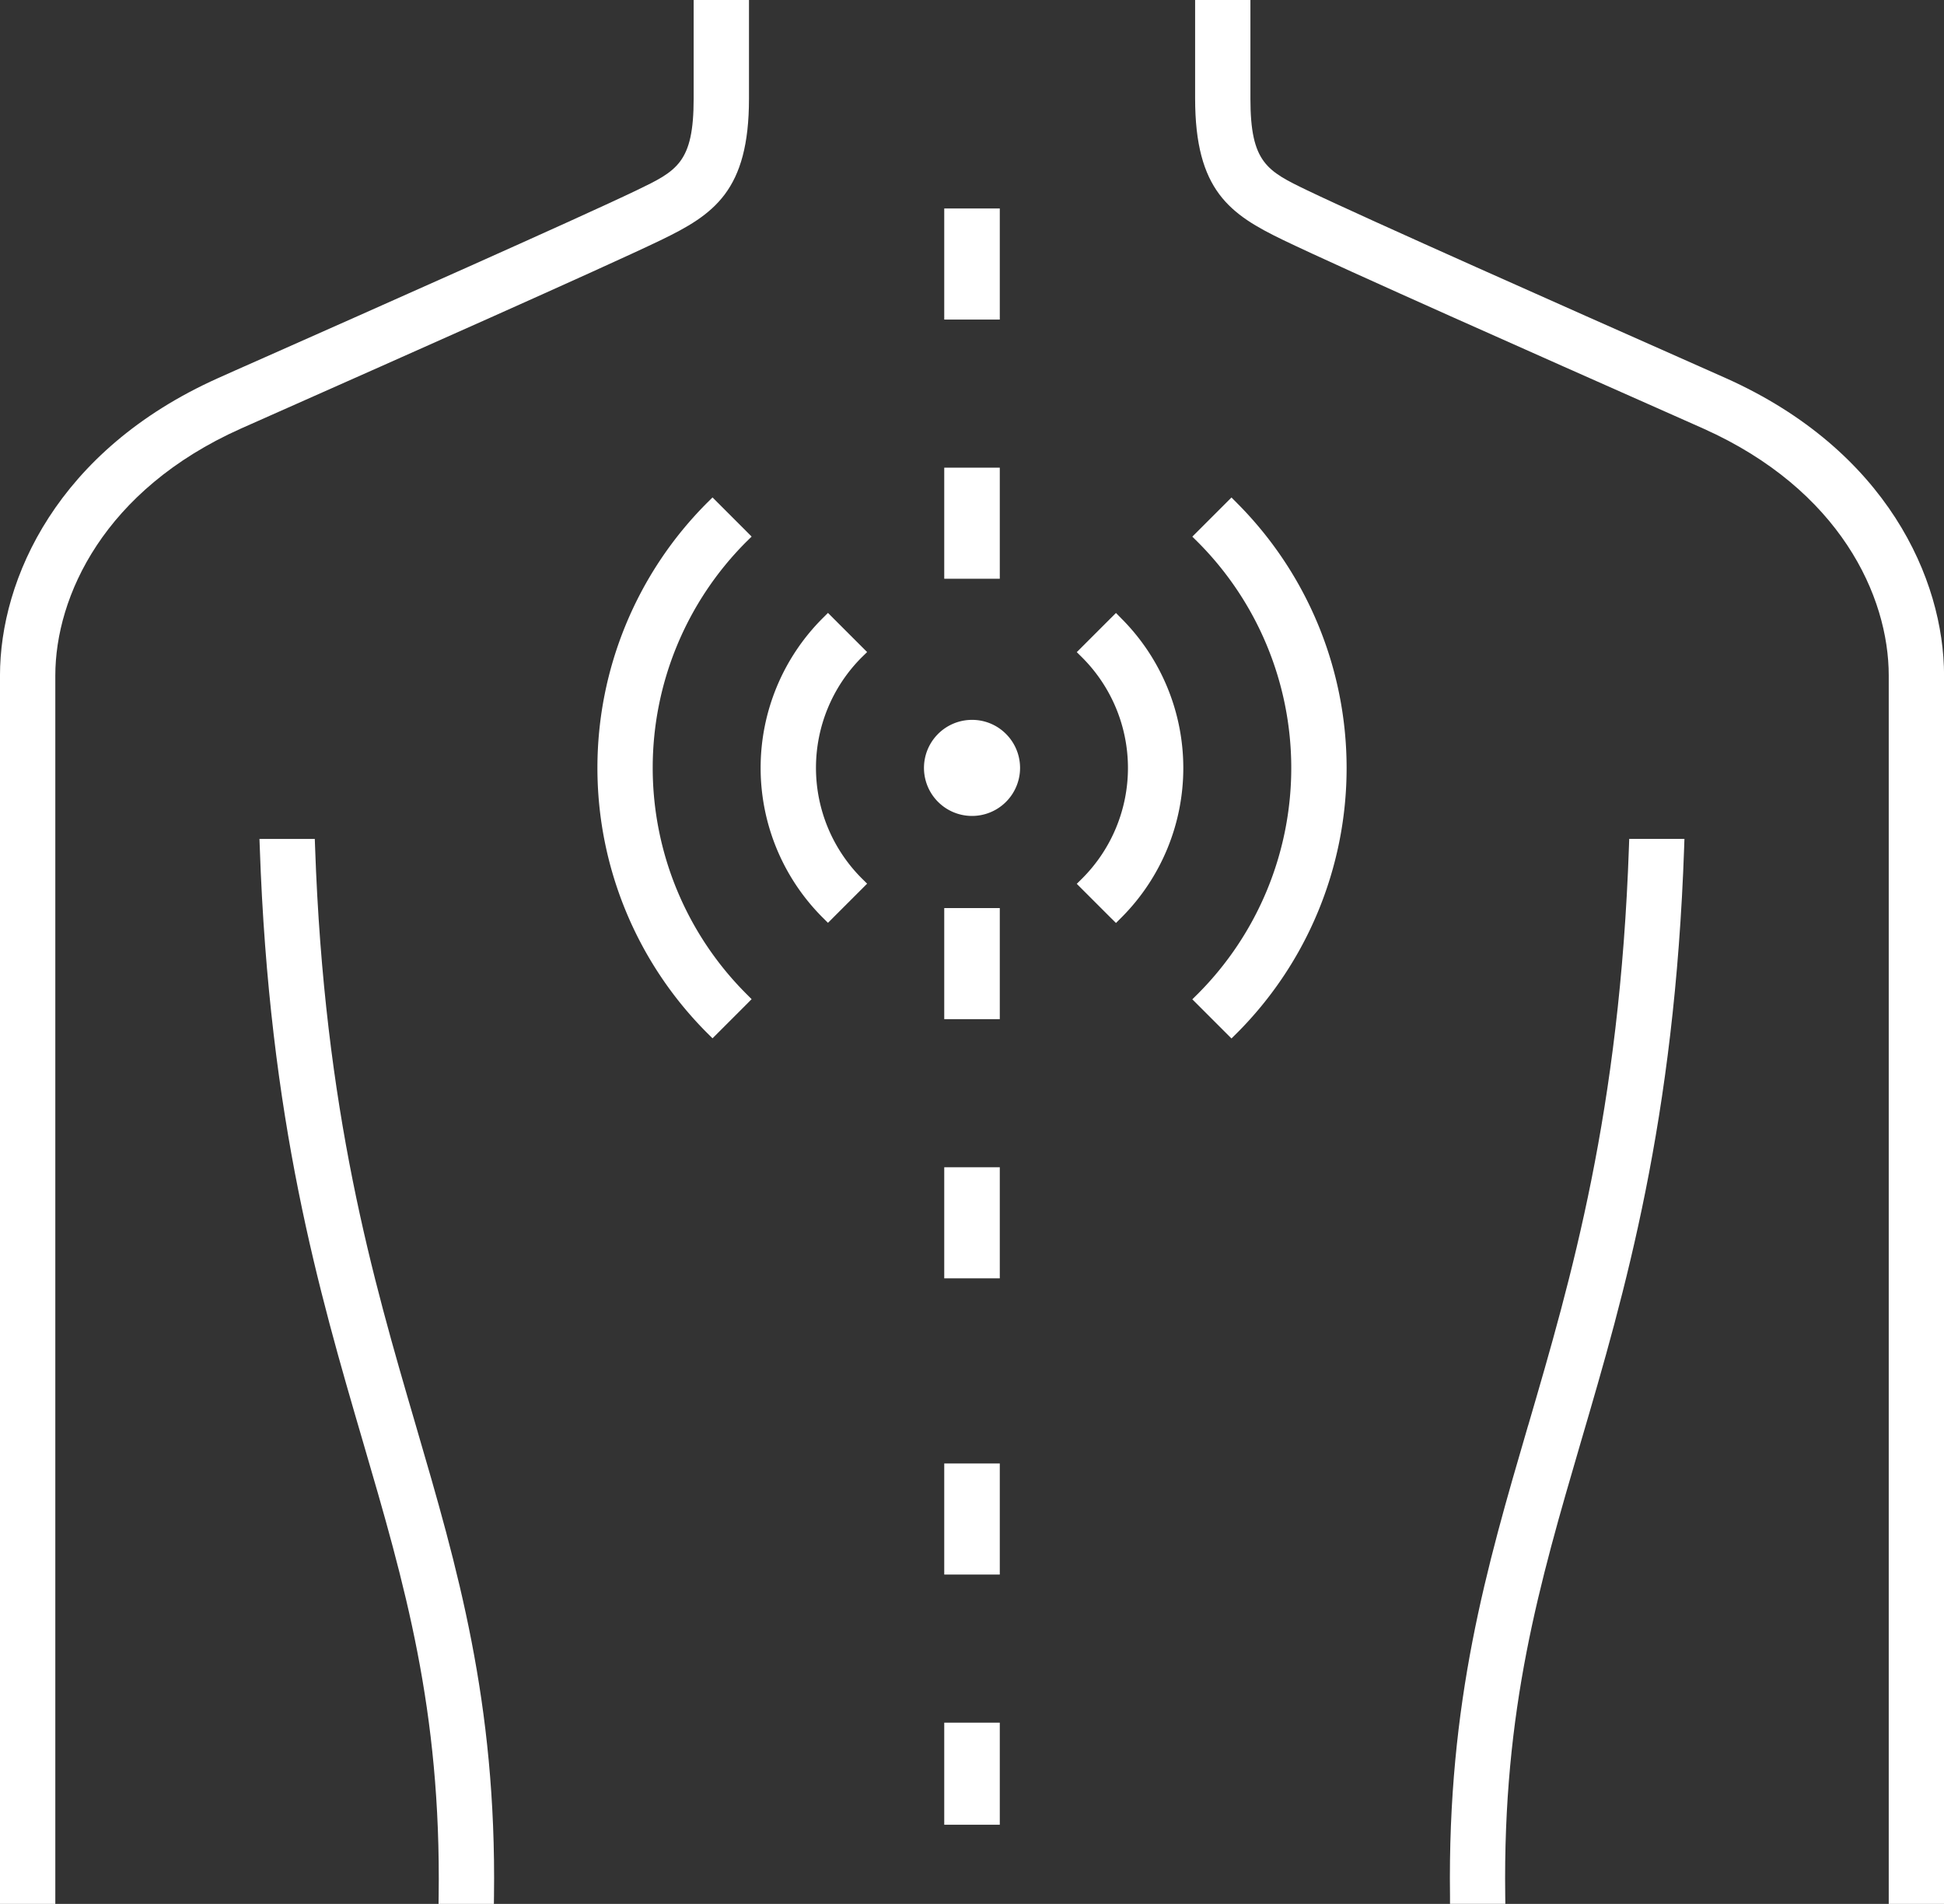
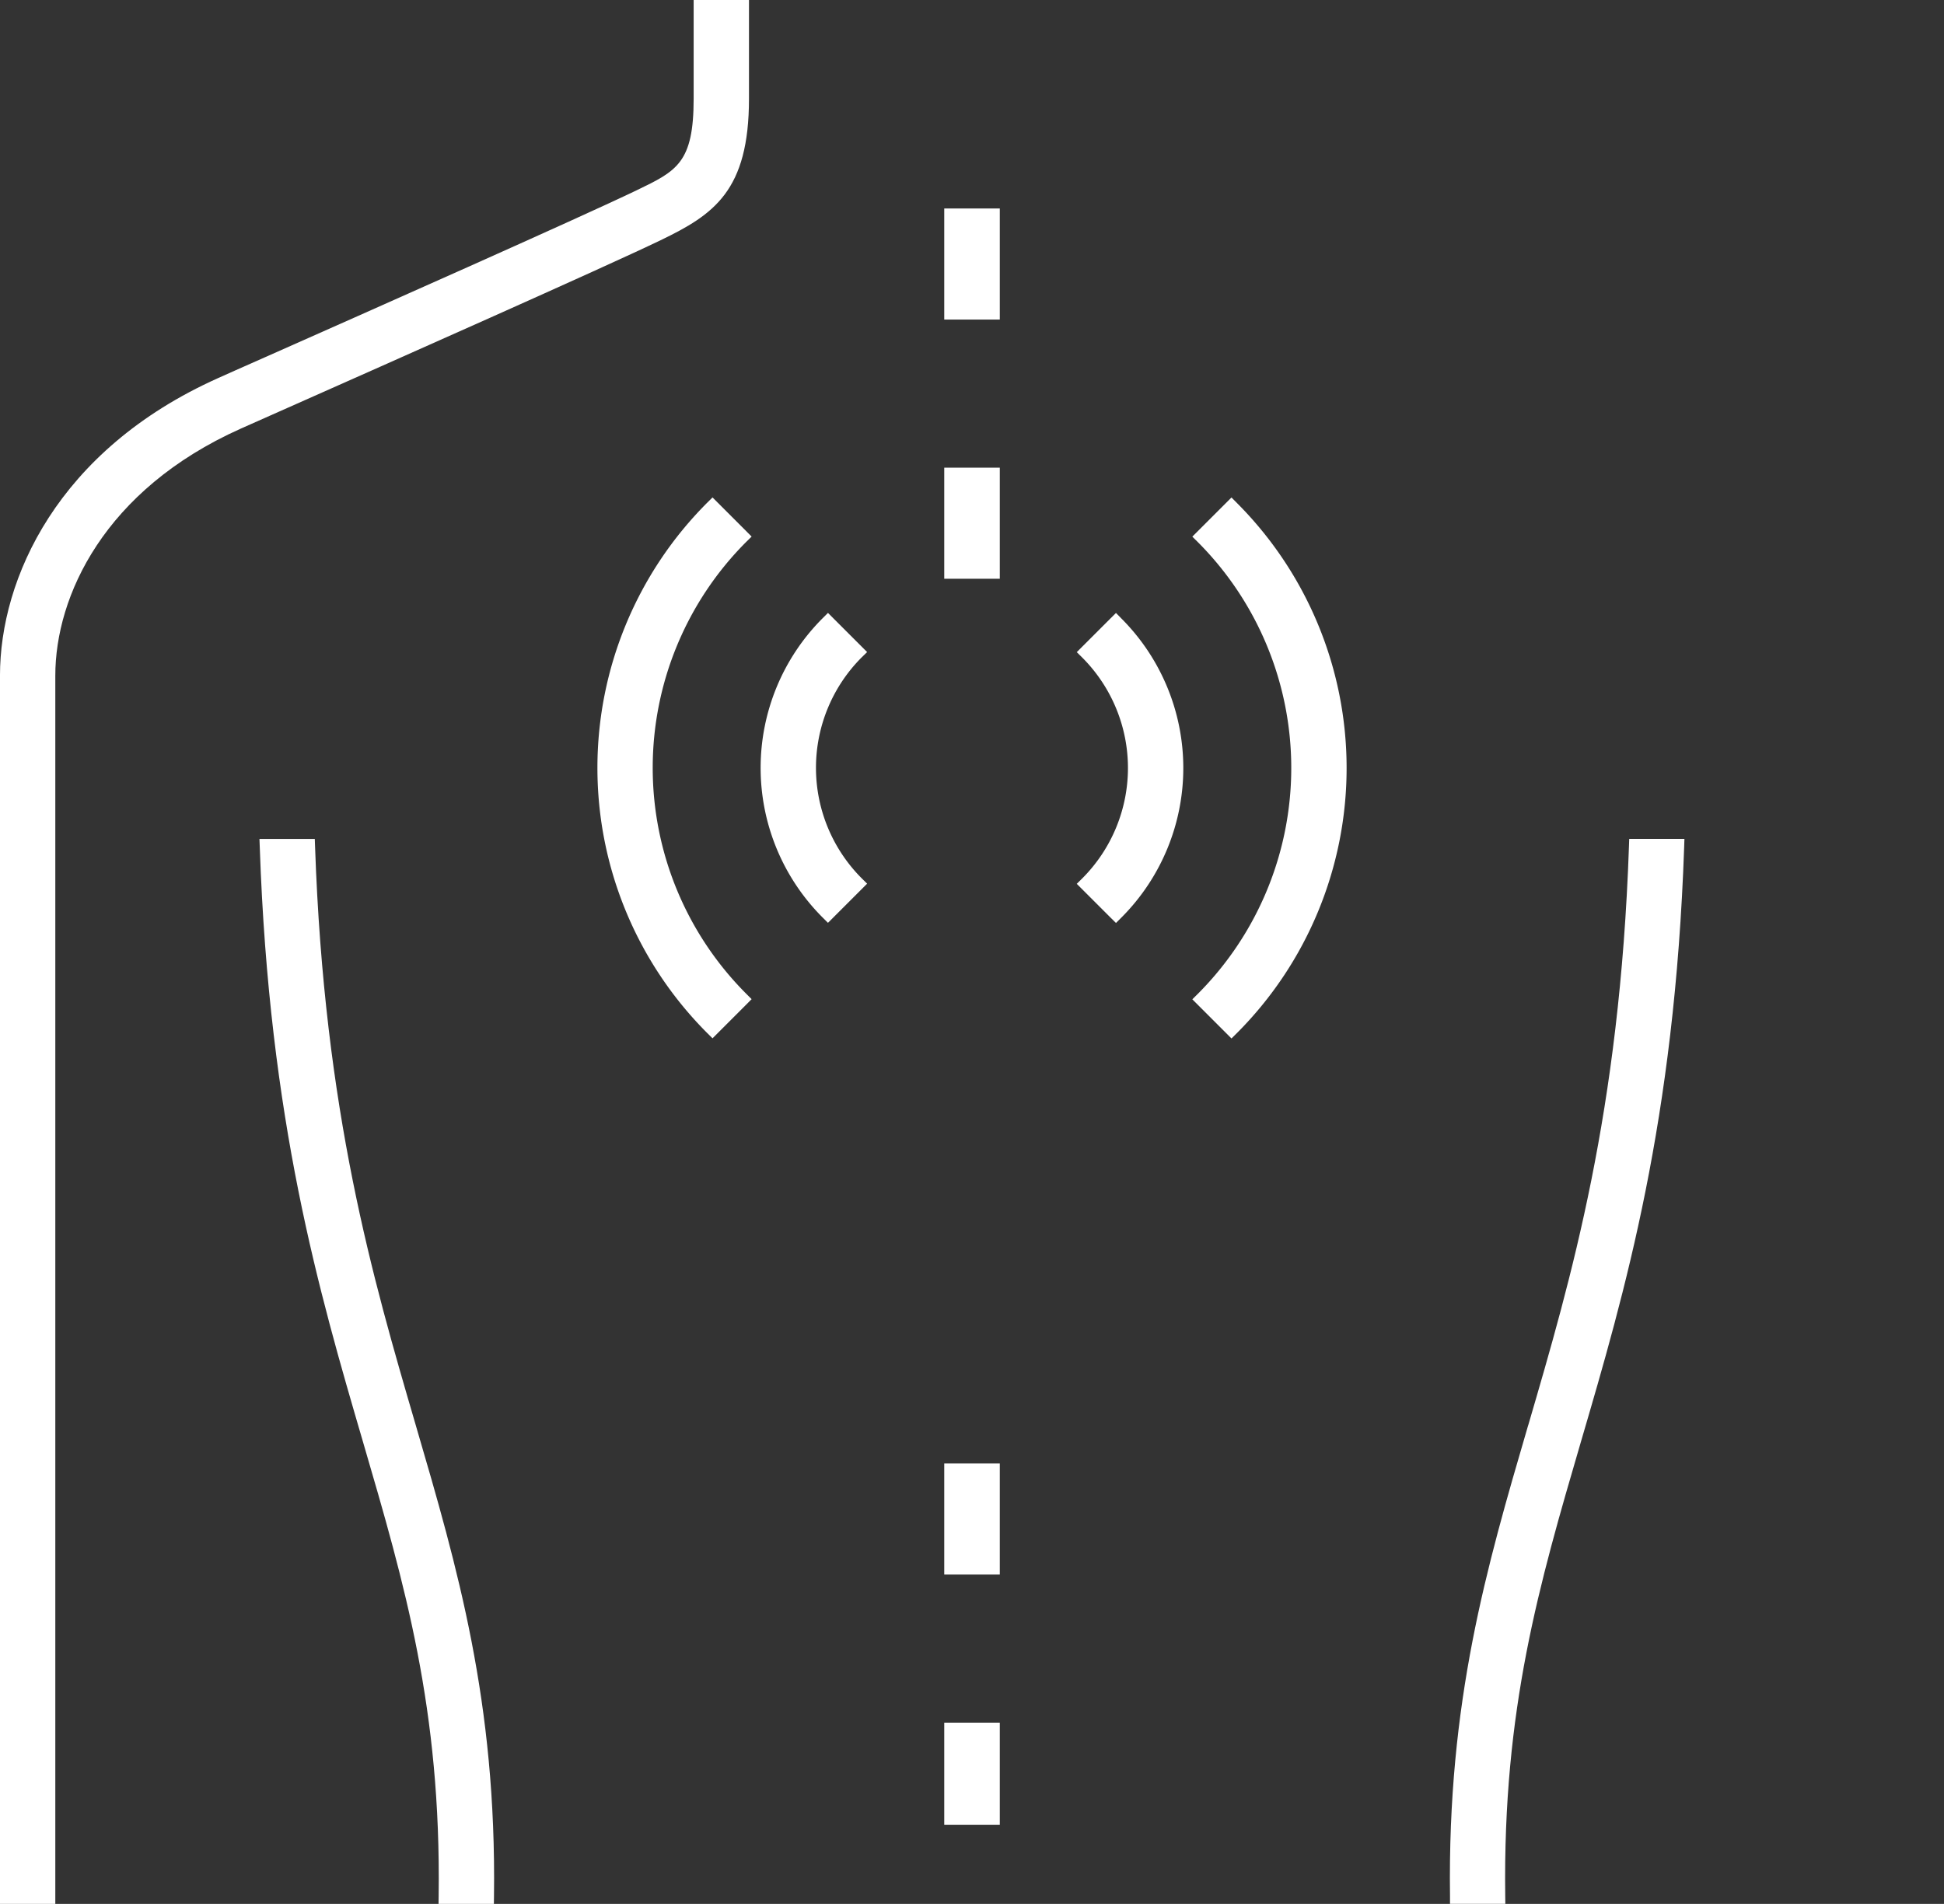
<svg xmlns="http://www.w3.org/2000/svg" id="Group_97" data-name="Group 97" width="110.46" height="108.2" viewBox="0 0 110.46 108.2">
  <rect x="0" y="0" width="110.46" height="108.2" fill="#333333" stroke="none" />
  <path id="Path_69" data-name="Path 69" d="M471.493,439.757l-.311-.314-1.6-1.6-.311-.311-.314.311a21.322,21.322,0,0,0,0,30.116l.314.311.311-.311,1.6-1.6.311-.314-.311-.311a18.171,18.171,0,0,1,0-25.672Z" transform="translate(-428.785 -409.262)" fill="#FFFFFF" />
  <path id="Path_70" data-name="Path 70" d="M481.019,437.535l-.311.311-1.6,1.6-.314.314.314.311a18.175,18.175,0,0,1,0,25.672l-.314.311.314.314,1.6,1.6.311.311.314-.311a21.319,21.319,0,0,0,0-30.116Z" transform="translate(-411.045 -409.262)" fill="#FFFFFF" />
  <path id="Path_71" data-name="Path 71" d="M473.188,442.876l-.314-.314-1.6-1.6-.311-.312-.313.312a12.027,12.027,0,0,0,0,16.99l.313.311.311-.311,1.6-1.6.314-.314-.314-.311a8.884,8.884,0,0,1,0-12.545Z" transform="translate(-423.917 -405.818)" fill="#FFFFFF" />
  <path id="Path_72" data-name="Path 72" d="M477.9,440.654l-.314.312-1.6,1.6-.314.314.314.311a8.88,8.88,0,0,1,0,12.545l-.314.311.314.314,1.6,1.6.314.311.311-.311a12.024,12.024,0,0,0,0-16.99Z" transform="translate(-414.489 -405.818)" fill="#FFFFFF" />
-   <path id="Path_73" data-name="Path 73" d="M474.279,443.541a2.73,2.73,0,1,0,1.932.8A2.714,2.714,0,0,0,474.279,443.541Z" transform="translate(-419.049 -402.63)" fill="#FFFFFF" />
  <path id="Path_74" data-name="Path 74" d="M484.132,437.753c3.034-1.462,5.025-2.813,5.025-8.049V424.1h-3.144V429.7c0,3.653-.949,4.11-3.245,5.216-3.266,1.572-15.3,6.908-21.082,9.473-1.361.6-2.334,1.035-2.7,1.2-9.132,4.093-12.388,11.413-12.388,16.9V532.3h3.144V462.493c0-4.5,2.767-10.553,10.53-14.031.362-.162,1.321-.589,2.664-1.183C468.742,444.7,480.82,439.348,484.132,437.753Z" transform="translate(-446.599 -424.099)" fill="#FFFFFF" />
-   <path id="Path_75" data-name="Path 75" d="M509.04,445.594c-.366-.164-1.34-.6-2.7-1.2-5.782-2.563-17.815-7.9-21.08-9.471-2.294-1.107-3.245-1.564-3.245-5.216V424.1h-3.142V429.7c0,5.235,1.989,6.586,5.023,8.049,3.312,1.6,15.39,6.95,21.194,9.524,1.345.6,2.306,1.023,2.668,1.185,7.763,3.478,10.527,9.53,10.527,14.031V532.3h3.144V462.493C521.425,457.007,518.172,449.686,509.04,445.594Z" transform="translate(-410.965 -424.099)" fill="#FFFFFF" />
  <path id="Path_76" data-name="Path 76" d="M462.477,480.045c-2.435-8.322-5.193-17.751-5.713-32.864l-.015-.425h-3.144l.017.457c.536,15.594,3.365,25.259,5.858,33.784,2.386,8.16,4.448,15.205,4.307,25.838l-.006.446h3.144l.006-.436c.145-11.073-2.075-18.663-4.425-26.7Z" transform="translate(-438.862 -399.08)" fill="#FFFFFF" />
  <path id="Path_77" data-name="Path 77" d="M496.367,446.756h-.427l-.015.425c-.522,15.111-3.28,24.542-5.713,32.862l-.032.1c-2.35,8.036-4.57,15.626-4.423,26.7l0,.436h3.144l-.006-.446c-.139-10.631,1.921-17.678,4.307-25.838,2.5-8.524,5.322-18.189,5.86-33.784l.015-.457h-2.714Z" transform="translate(-403.366 -399.08)" fill="#FFFFFF" />
  <rect id="Rectangle_319" data-name="Rectangle 319" width="3.156" height="6.313" transform="translate(53.653 11.848)" fill="#FFFFFF" />
  <rect id="Rectangle_320" data-name="Rectangle 320" width="3.156" height="6.313" transform="translate(53.653 26.578)" fill="#FFFFFF" />
-   <rect id="Rectangle_321" data-name="Rectangle 321" width="3.156" height="6.313" transform="translate(53.653 51.607)" fill="#FFFFFF" />
  <rect id="Rectangle_322" data-name="Rectangle 322" width="3.156" height="5.801" transform="translate(53.653 97.901)" fill="#FFFFFF" />
-   <rect id="Rectangle_323" data-name="Rectangle 323" width="3.156" height="6.313" transform="translate(53.653 66.337)" fill="#FFFFFF" />
  <rect id="Rectangle_324" data-name="Rectangle 324" width="3.156" height="6.313" transform="translate(53.653 83.171)" fill="#FFFFFF" />
</svg>